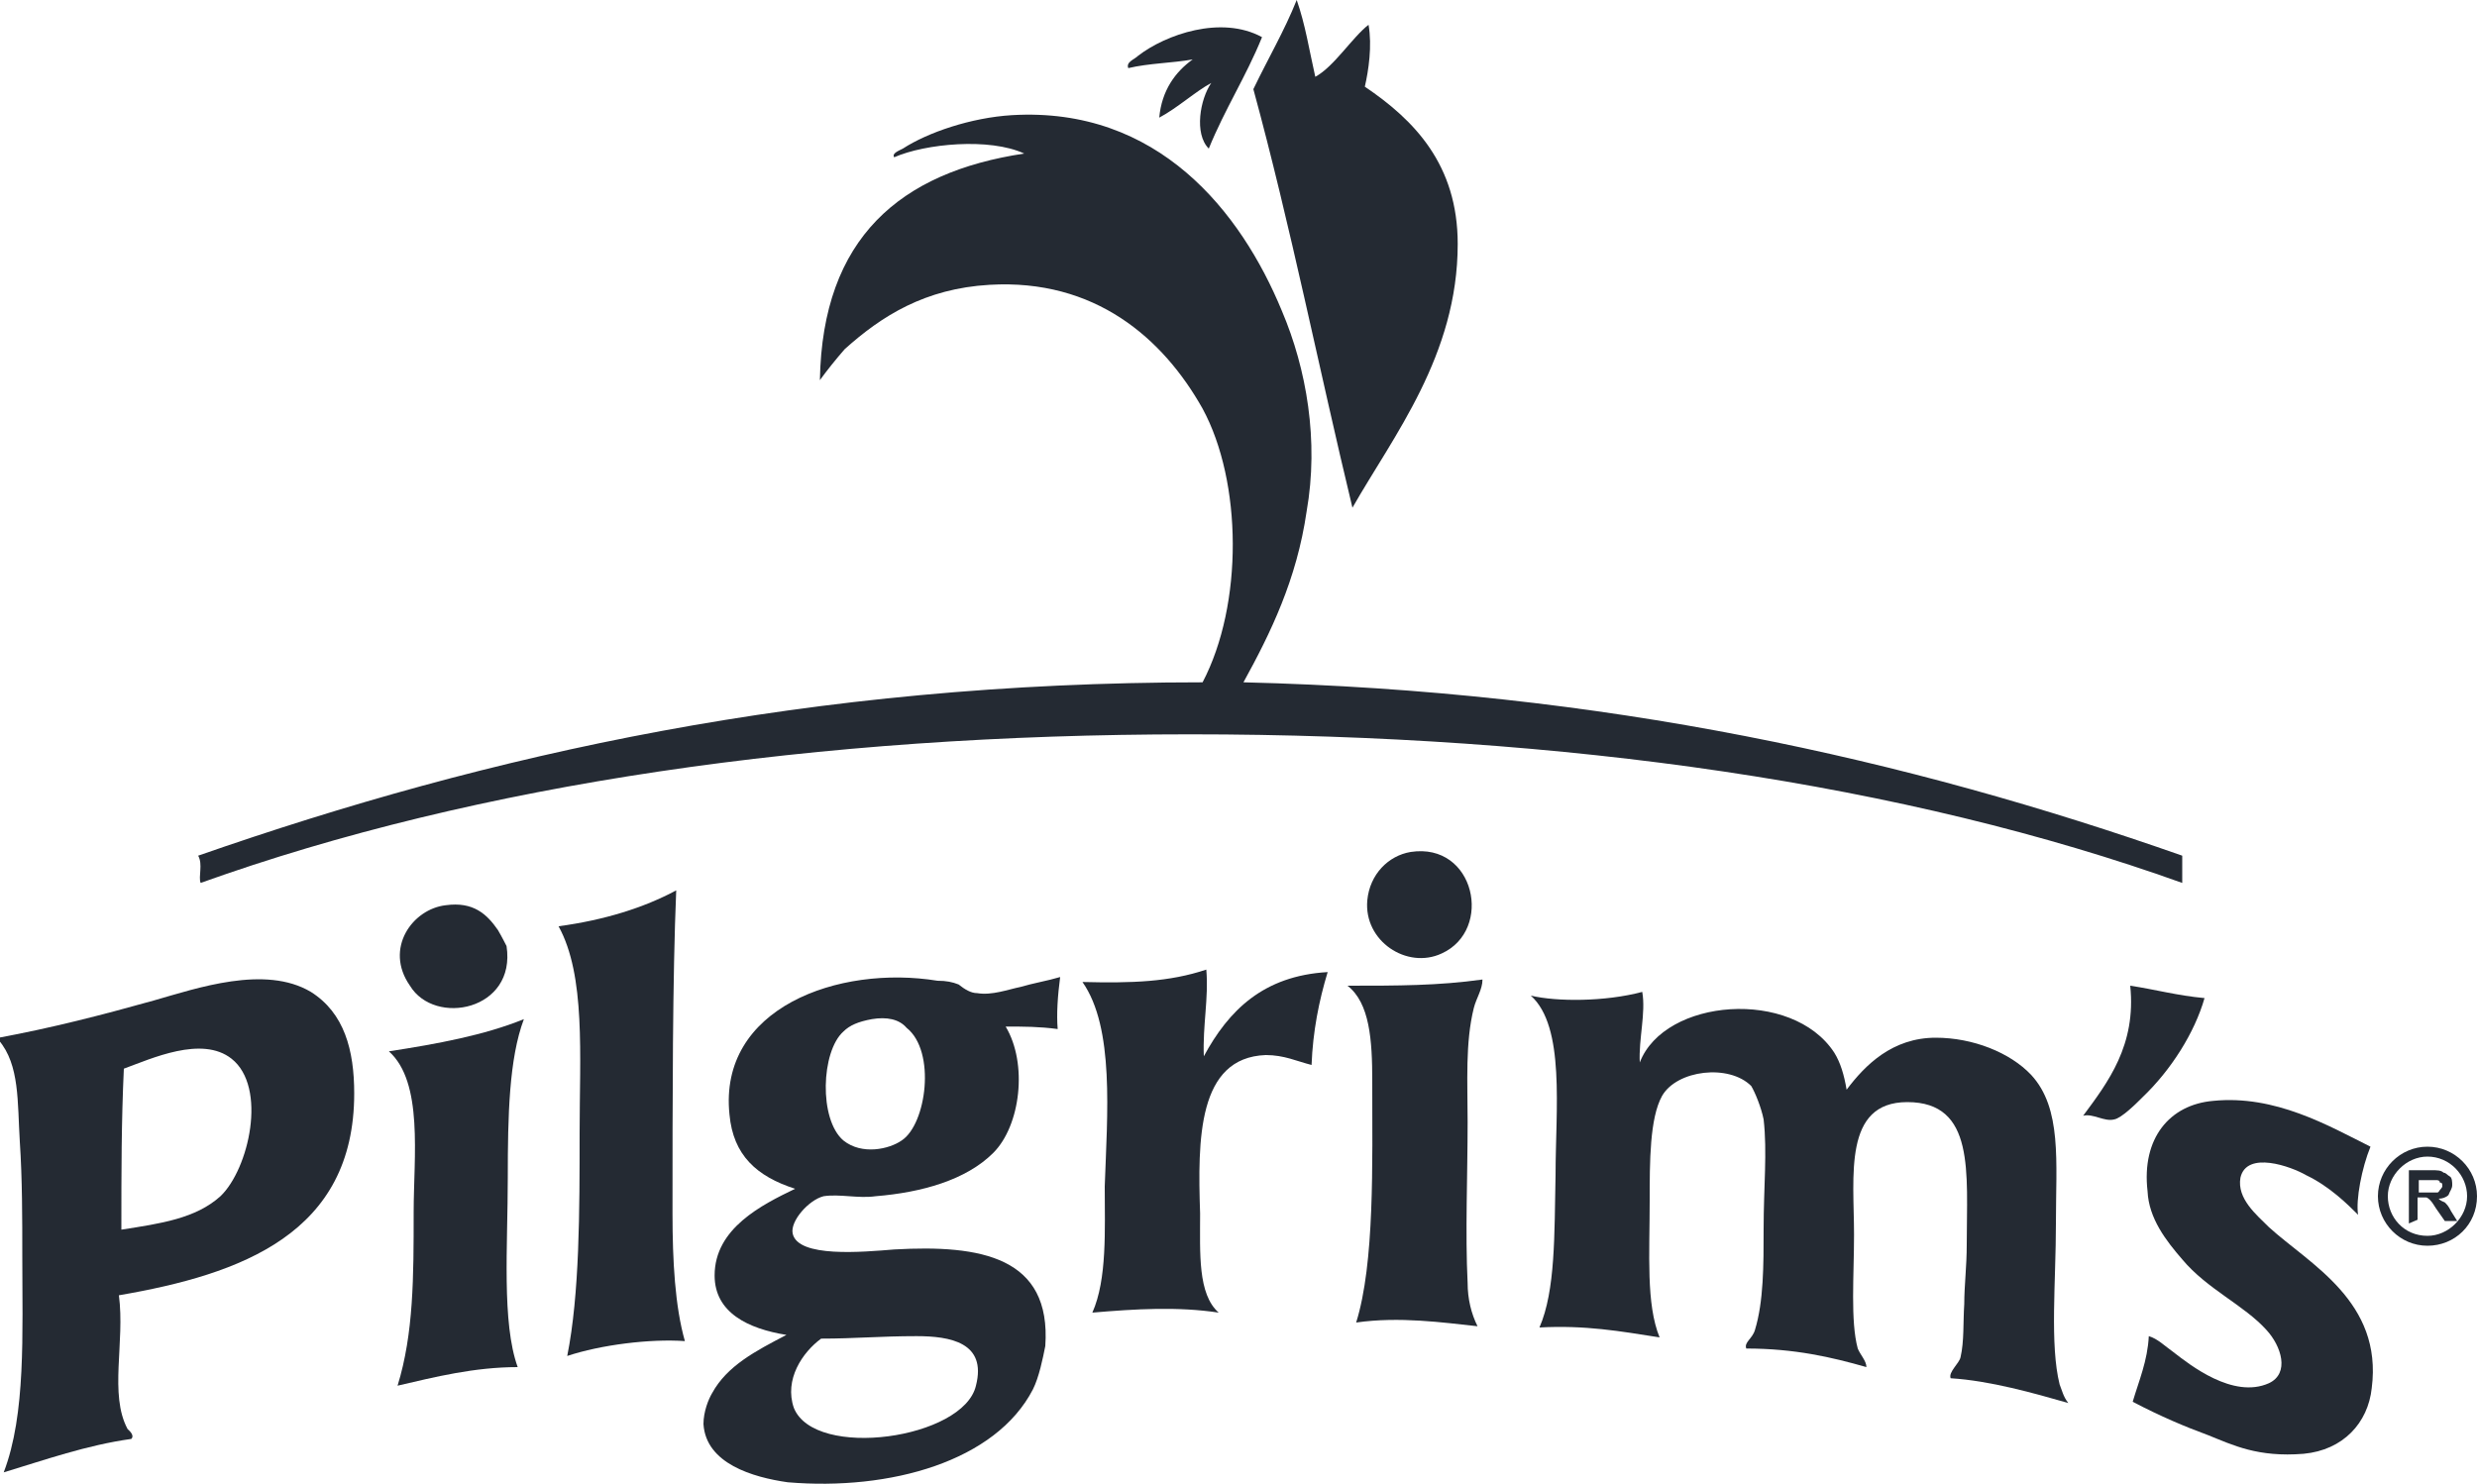
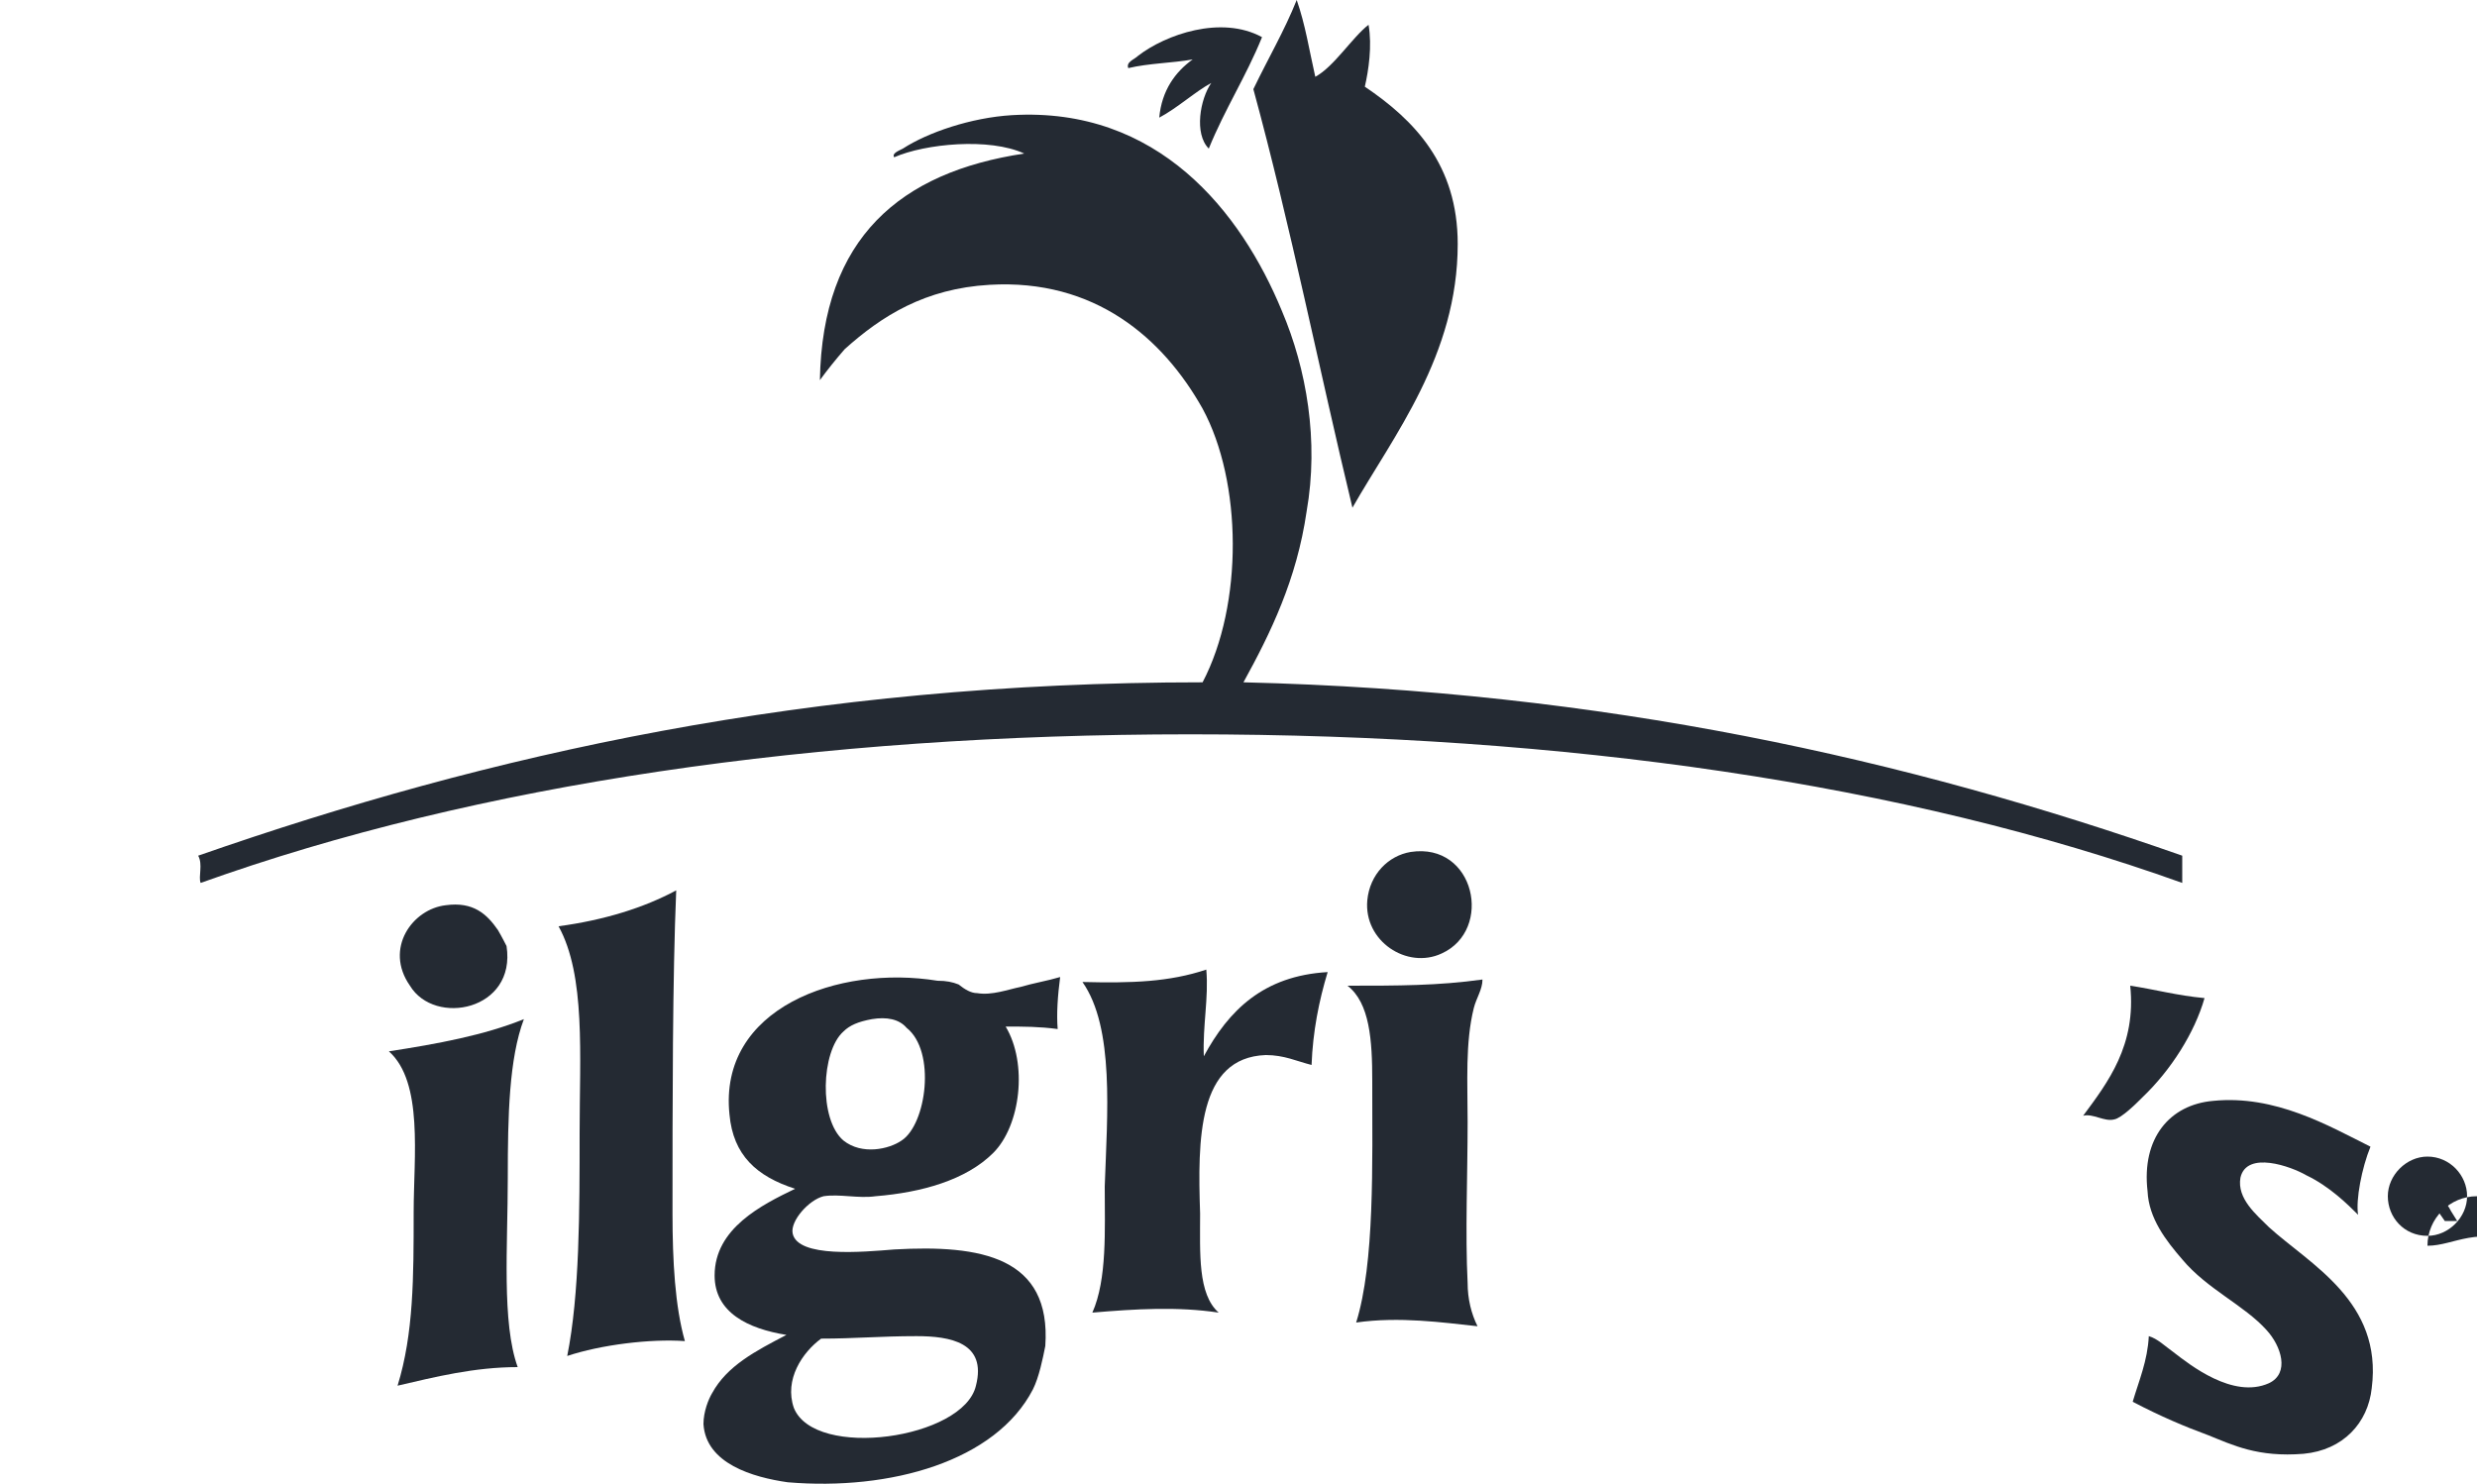
<svg xmlns="http://www.w3.org/2000/svg" version="1.1" id="Layer_1" x="0px" y="0px" viewBox="0 0 200 119.8" style="enable-background:new 0 0 200 119.8;" xml:space="preserve">
  <style type="text/css">
	.st0{fill:#242A33;}
</style>
  <g>
    <path class="st0" d="M104.7,0c0.7,2,1,4,1.5,6.2c1.5-0.8,3-3.2,4.3-4.2c0.3,1.7,0,3.7-0.3,5c4,2.7,7.5,6.3,7.5,12.7   c0,9-5.2,15.5-8.5,21.3c-2.7-11.2-5-22.8-8-33.8C102.4,4.7,103.7,2.5,104.7,0" />
    <path class="st0" d="M101.9,3c-1.3,3.2-3,5.8-4.3,9c-1.2-1.2-0.7-4,0.2-5.3c-1.3,0.7-2.7,2-4.2,2.8c0.2-2.2,1.3-3.7,2.7-4.7   c-1.7,0.3-3.5,0.3-5.2,0.7c-0.2-0.5,0.5-0.7,0.8-1C94.1,2.8,98.6,1.2,101.9,3" />
    <path class="st0" d="M100.4,55.1c29.1,0.7,53.6,6.2,75.8,14v2.2c-22.3-8-49.8-12-80.1-12c-30.1,0-57.6,4-79.9,12   c-0.2-0.5,0.2-1.5-0.2-2.2c23.5-8.2,49.3-14,81.1-14c3.3-6.3,3.2-16.2,0-22.1c-3.2-5.7-8.7-10.5-17.2-10c-5.2,0.3-8.7,2.5-11.7,5.2   c-0.7,0.8-1.5,1.8-2,2.5c0.2-11.5,6.5-16.8,16.5-18.3c-2.8-1.3-8-0.8-10.5,0.3c-0.2-0.3,0.3-0.5,0.7-0.7c2-1.3,5.5-2.5,8.8-2.7   c11.8-0.7,18.5,7.8,21.8,15.8c2,4.7,3,10.5,2,16.2C104.7,46.8,102.6,51.1,100.4,55.1" />
    <path class="st0" d="M113.9,68.8c5.2-0.8,6.7,6.3,2.5,8.2c-2.8,1.3-6.3-1-6-4.3C110.6,70.6,112.1,69.1,113.9,68.8" />
    <path class="st0" d="M54.6,71.9L54.6,71.9c-0.3,7-0.3,17.2-0.3,26.1c0,3.8,0.2,7.5,1,10.3c-2.8-0.2-6.8,0.3-9.5,1.2   c1-5,1-11.7,1-18s0.5-12.7-1.7-16.7C48.8,74.3,52,73.3,54.6,71.9" />
    <path class="st0" d="M36,73.1c2.2-0.3,3.3,0.7,4.2,2c0.3,0.5,0.7,1.3,0.7,1.3c0.8,5.2-5.8,6.5-7.8,3.2C31,76.6,33.3,73.4,36,73.1" />
    <path class="st0" d="M97.4,78.3c0.2,2.3-0.3,4.5-0.2,7c2-3.7,4.8-6.5,10-6.8c-0.7,2.3-1.2,4.8-1.3,7.5c-1.2-0.3-2.2-0.8-3.7-0.8   c-5.5,0.2-5.5,6.8-5.3,12.8c0,3.2-0.2,6.5,1.5,8c-3.3-0.5-6.7-0.3-10.2,0c1.2-2.7,1-6.7,1-10.2c0.2-5.8,0.8-12.8-1.8-16.5   C91.4,79.4,94.4,79.3,97.4,78.3" />
    <path class="st0" d="M119.7,79.1c0,0.8-0.5,1.5-0.7,2.3c-0.7,2.8-0.5,6-0.5,9.2c0,4.3-0.2,9,0,13c0,1.3,0.3,2.5,0.8,3.5   c-2.8-0.3-6.3-0.8-9.8-0.3c1.5-4.8,1.3-12.8,1.3-19.5c0-3.3-0.2-6.3-2-7.7C112.9,79.6,116.1,79.6,119.7,79.1" />
    <path class="st0" d="M172,79.6c2,0.3,3.8,0.8,6,1c-0.8,2.8-2.7,5.8-5,8c-0.5,0.5-1.7,1.7-2.3,1.8c-0.8,0.2-1.7-0.5-2.5-0.3   C170.2,87.4,172.5,84.4,172,79.6" />
-     <path class="st0" d="M132.6,80.1c0.3,1.7-0.3,3.8-0.2,5.7c2-5.2,12.3-6,15.7-0.8c0.5,0.8,0.8,1.8,1,3c1.5-2,3.7-4.2,7.2-4.2   c3,0,6,1.2,7.7,3c2.5,2.7,2,7,2,12c0,4.7-0.5,9.8,0.3,13c0.2,0.5,0.3,1,0.7,1.5c-2.8-0.8-6.3-1.8-9.5-2c-0.2-0.5,0.7-1.2,0.8-1.7   c0.3-1.3,0.2-2.8,0.3-4.3c0-1.5,0.2-3,0.2-4.8c0-5.8,0.7-11.5-4.8-11.5c-5.2,0-4.3,6-4.3,10.7c0,3.3-0.3,7,0.3,9.2   c0.2,0.5,0.7,1,0.7,1.5c-2.8-0.8-5.8-1.5-9.7-1.5c-0.2-0.5,0.5-0.8,0.7-1.5c0.7-2.3,0.7-5.2,0.7-8.2c0-3.3,0.3-6.2,0-8.8   c-0.2-1-0.7-2.2-1-2.7c-1.8-1.8-6-1.3-7.2,0.8c-1,1.8-1,5.3-1,8.5c0,4.3-0.3,8.3,0.8,11c-3.2-0.5-6-1-9.7-0.8   c1.3-3,1.2-7.5,1.3-12.3c0-5.3,0.8-12-2-14.5C125.7,80.9,129.6,80.9,132.6,80.1" />
    <path class="st0" d="M42.3,82.3L42.3,82.3c-1.2,3.2-1.3,7.8-1.3,12.8c0,5.5-0.5,11.7,0.8,15.3c-3.5,0-6.7,0.8-9.7,1.5   c1.3-4.2,1.3-8.8,1.3-14c0-4.5,0.8-10.5-2-13C35.3,84.3,39.1,83.6,42.3,82.3" />
-     <path class="st0" d="M17.8,96.6c-2,1.8-4.8,2.2-8,2.7c0-4.8,0-8.7,0.2-13c2.2-0.8,6.3-2.7,8.7-0.8C21.6,87.8,20.1,94.4,17.8,96.6    M28.6,88.3c0-3.5-0.8-6.5-3.5-8.2c-3.7-2.2-9.2-0.3-12.7,0.7c-4.3,1.2-8.2,2.2-12.5,3v0.2c1.7,2,1.5,5,1.7,8.2   c0.2,3,0.2,6.2,0.2,9.2c0,6.3,0.3,12.8-1.5,17.5c3.3-1,6.7-2.2,10.3-2.7c0.3-0.3-0.2-0.7-0.3-0.8c-1.5-2.8-0.2-7-0.7-10.8   C19.5,102.9,28.6,99.6,28.6,88.3" />
    <path class="st0" d="M72.8,92.1c-1,0.7-3.2,1.2-4.7,0c-2-1.7-1.8-7.2,0-8.8c0.5-0.5,1.2-0.8,2.3-1c1.2-0.2,2.2,0,2.8,0.7   C75.6,84.9,74.8,90.8,72.8,92.1 M66.3,108.1c2.7,0,4.8-0.2,7.7-0.2c2.7,0,5.7,0.5,4.8,4c-1,4.3-13,6-14.7,1.8   C63.3,111.4,64.8,109.2,66.3,108.1 M85.6,78.9c-1,0.3-2.2,0.5-3.2,0.8c-1,0.2-2.3,0.7-3.5,0.5c-0.5,0-1-0.3-1.5-0.7   c-0.5-0.2-1-0.3-1.7-0.3c-8-1.3-17.7,2.2-16.8,10.8c0.3,3.3,2.2,5,5.3,6c-2.7,1.3-6.5,3.2-6.5,7c0,3,2.7,4.3,5.8,4.8   c-2.5,1.3-4.8,2.5-6,4.7c-0.3,0.5-0.7,1.5-0.7,2.5c0.2,3.2,4,4.3,6.8,4.7c8.3,0.7,16.8-1.7,19.8-7.5c0.5-1,0.8-2.5,1-3.5   c0.5-7.2-5.2-8.2-12.2-7.8c-2.5,0.2-7.8,0.7-8.2-1.3c-0.2-1,1.3-2.7,2.5-3c1.3-0.2,2.8,0.2,4.2,0c3.7-0.3,7.3-1.3,9.5-3.5   c2.2-2.2,2.8-7.2,1-10.2c1.5,0,2.7,0,4.2,0.2C85.3,81.9,85.4,80.4,85.6,78.9" />
    <path class="st0" d="M172.2,113.2c0.5-1.7,1.2-3.3,1.3-5.3c0.7,0.2,1.3,0.8,2,1.3c1.3,1,4.8,3.8,7.7,2.5c1.7-0.8,1-3-0.2-4.3   c-1.8-2-4.8-3.3-6.8-5.7c-1.3-1.5-2.7-3.3-2.8-5.5c-0.5-4.3,1.8-7,5.3-7.3c5-0.5,9.3,2,12.7,3.7c-0.7,1.7-1.2,4.3-1,5.5   c-0.8-0.8-2.3-2.3-4.2-3.2c-1.2-0.7-4.8-2-5.3,0.2c-0.3,1.7,1.3,3,2.3,4c3.3,3,9.2,6,8.3,13c-0.3,2.8-2.3,5-5.5,5.3   c-3.7,0.3-5.7-0.7-7.7-1.5C176.4,115.2,174.5,114.4,172.2,113.2" />
-     <path class="st0" d="M196,93.4c-1.7,0-3.2,1.5-3.2,3.2c0,1.7,1.3,3.2,3.2,3.2c1.7,0,3.2-1.5,3.2-3.2   C199.2,94.9,197.8,93.4,196,93.4 M196,100.6c-2.2,0-4-1.8-4-4c0-2.2,1.8-4,4-4c2.2,0,4,1.8,4,4C200,98.9,198.2,100.6,196,100.6" />
+     <path class="st0" d="M196,93.4c-1.7,0-3.2,1.5-3.2,3.2c0,1.7,1.3,3.2,3.2,3.2c1.7,0,3.2-1.5,3.2-3.2   C199.2,94.9,197.8,93.4,196,93.4 M196,100.6c0-2.2,1.8-4,4-4c2.2,0,4,1.8,4,4C200,98.9,198.2,100.6,196,100.6" />
    <path class="st0" d="M195.3,96.3h0.7c0.3,0,0.7,0,0.8,0s0.2-0.2,0.2-0.2s0.2-0.2,0.2-0.3c0-0.2,0-0.3-0.2-0.3   c0-0.2-0.2-0.2-0.3-0.2c0,0-0.3,0-0.7,0h-0.7L195.3,96.3L195.3,96.3z M194.5,98.8v-4.3h1.8c0.5,0,0.8,0,1,0.2   c0.2,0,0.3,0.2,0.5,0.3s0.2,0.5,0.2,0.7c0,0.3-0.2,0.5-0.3,0.8c-0.2,0.2-0.5,0.3-0.8,0.3c0.2,0.2,0.3,0.2,0.5,0.3   c0.2,0.2,0.3,0.3,0.5,0.7l0.5,0.8h-1l-0.7-1c-0.2-0.3-0.3-0.5-0.5-0.7c0,0-0.2-0.2-0.3-0.2c-0.2,0-0.2,0-0.5,0h-0.2v1.8L194.5,98.8   L194.5,98.8z" />
  </g>
</svg>